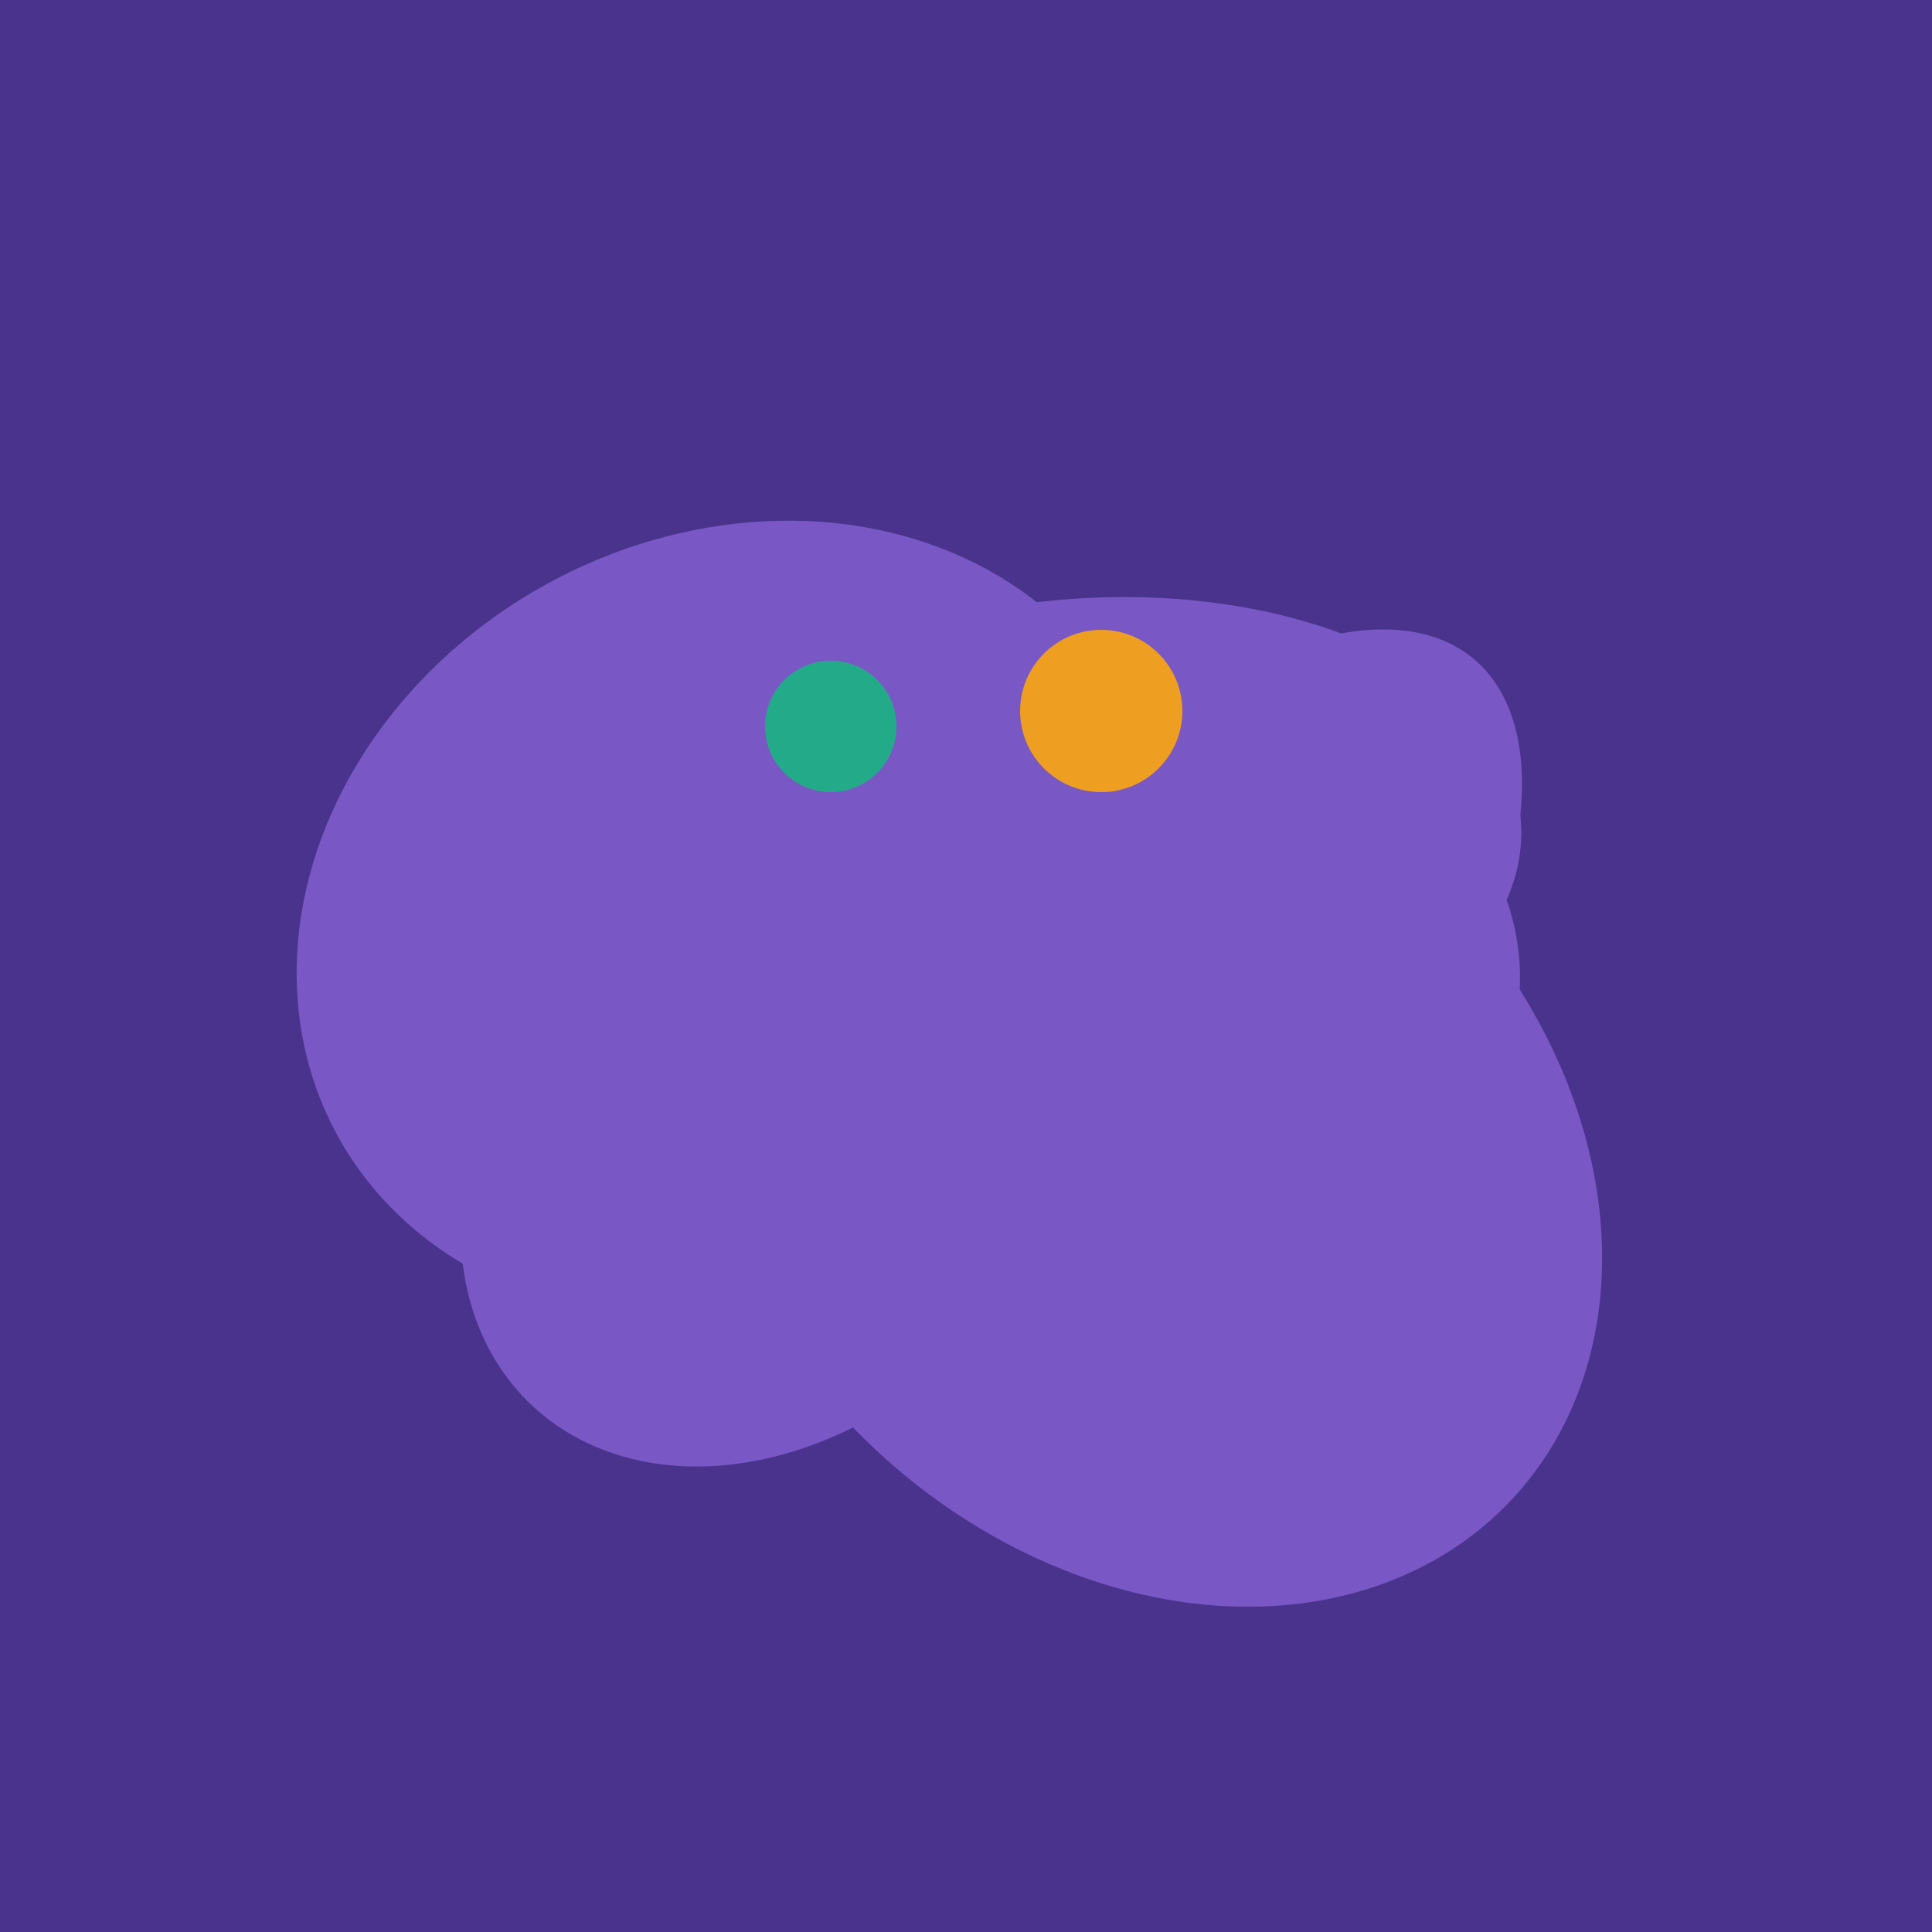
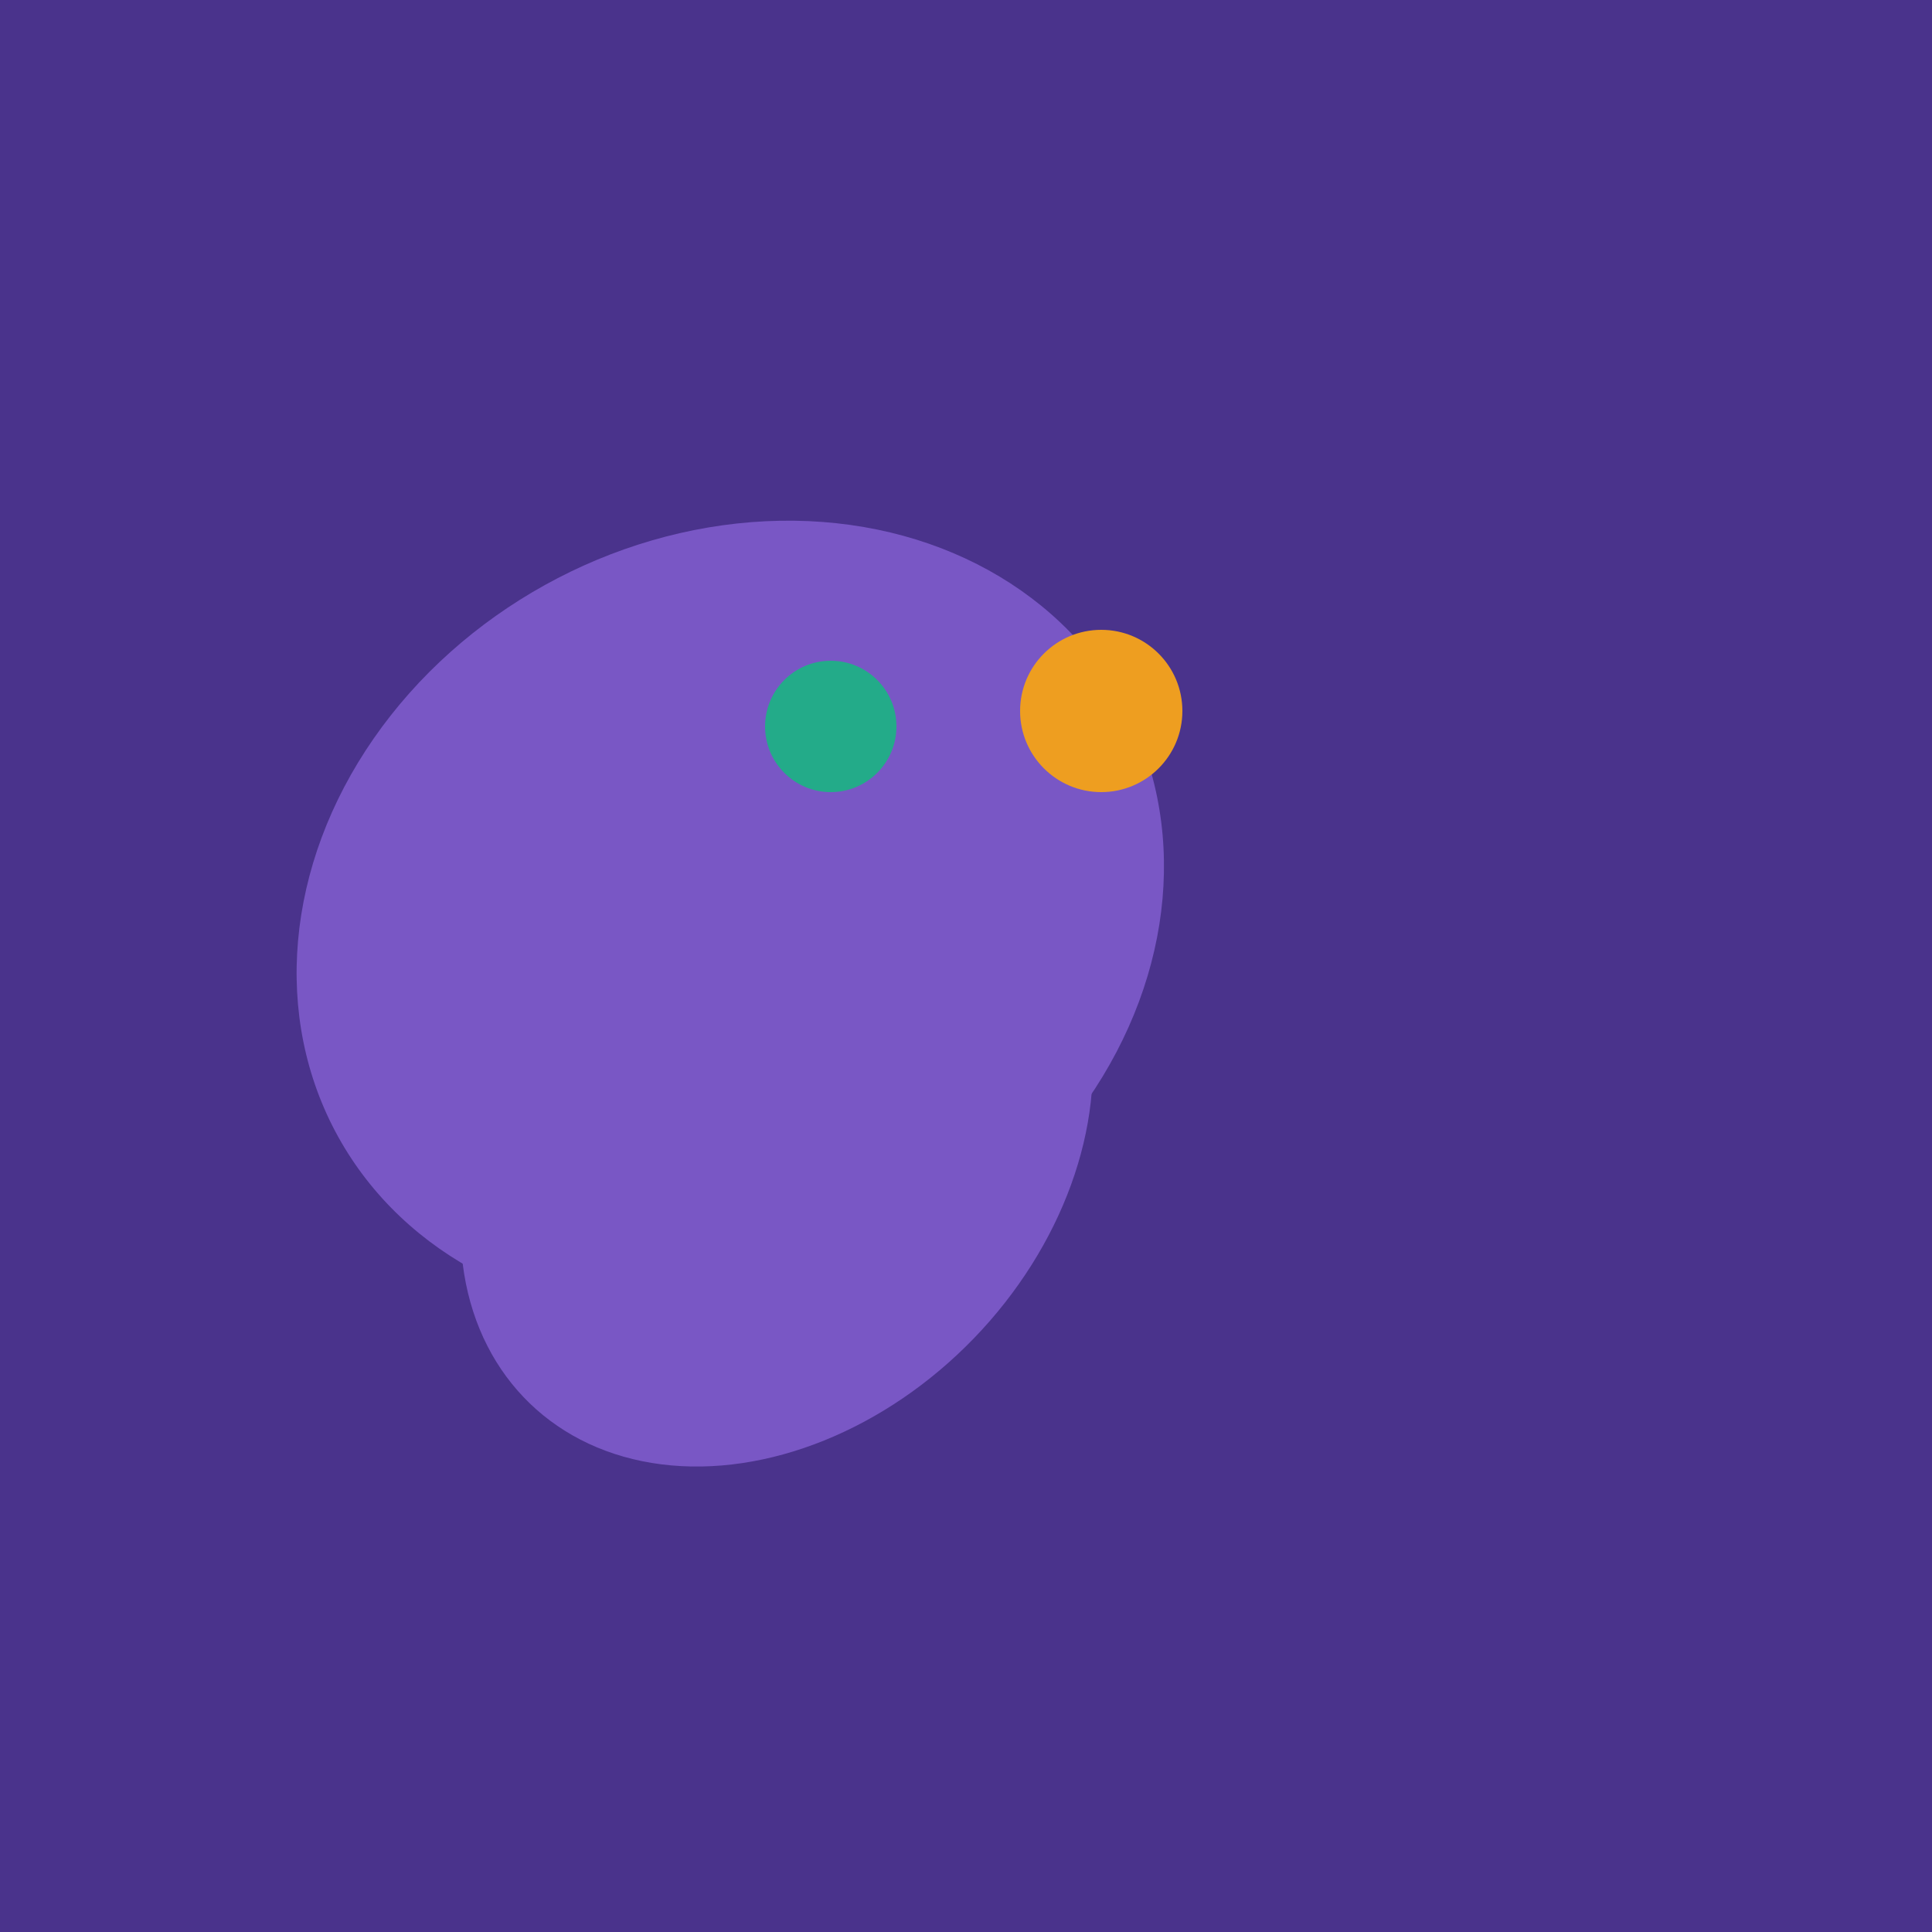
<svg xmlns="http://www.w3.org/2000/svg" width="500" height="500">
  <rect width="500" height="500" fill="#4a338c" />
  <ellipse cx="189" cy="238" rx="116" ry="99" transform="rotate(151, 189, 238)" fill="rgb(121,87,197)" />
-   <ellipse cx="297" cy="300" rx="129" ry="103" transform="rotate(223, 297, 300)" fill="rgb(121,87,197)" />
-   <ellipse cx="280" cy="222" rx="67" ry="114" transform="rotate(265, 280, 222)" fill="rgb(121,87,197)" />
-   <ellipse cx="274" cy="244" rx="82" ry="120" transform="rotate(278, 274, 244)" fill="rgb(121,87,197)" />
  <ellipse cx="201" cy="297" rx="71" ry="92" transform="rotate(224, 201, 297)" fill="rgb(121,87,197)" />
-   <ellipse cx="303" cy="264" rx="122" ry="60" transform="rotate(130, 303, 264)" fill="rgb(121,87,197)" />
  <circle cx="215" cy="188" r="17" fill="rgb(35,171,137)" />
  <circle cx="285" cy="184" r="21" fill="rgb(238,158,32)" />
</svg>